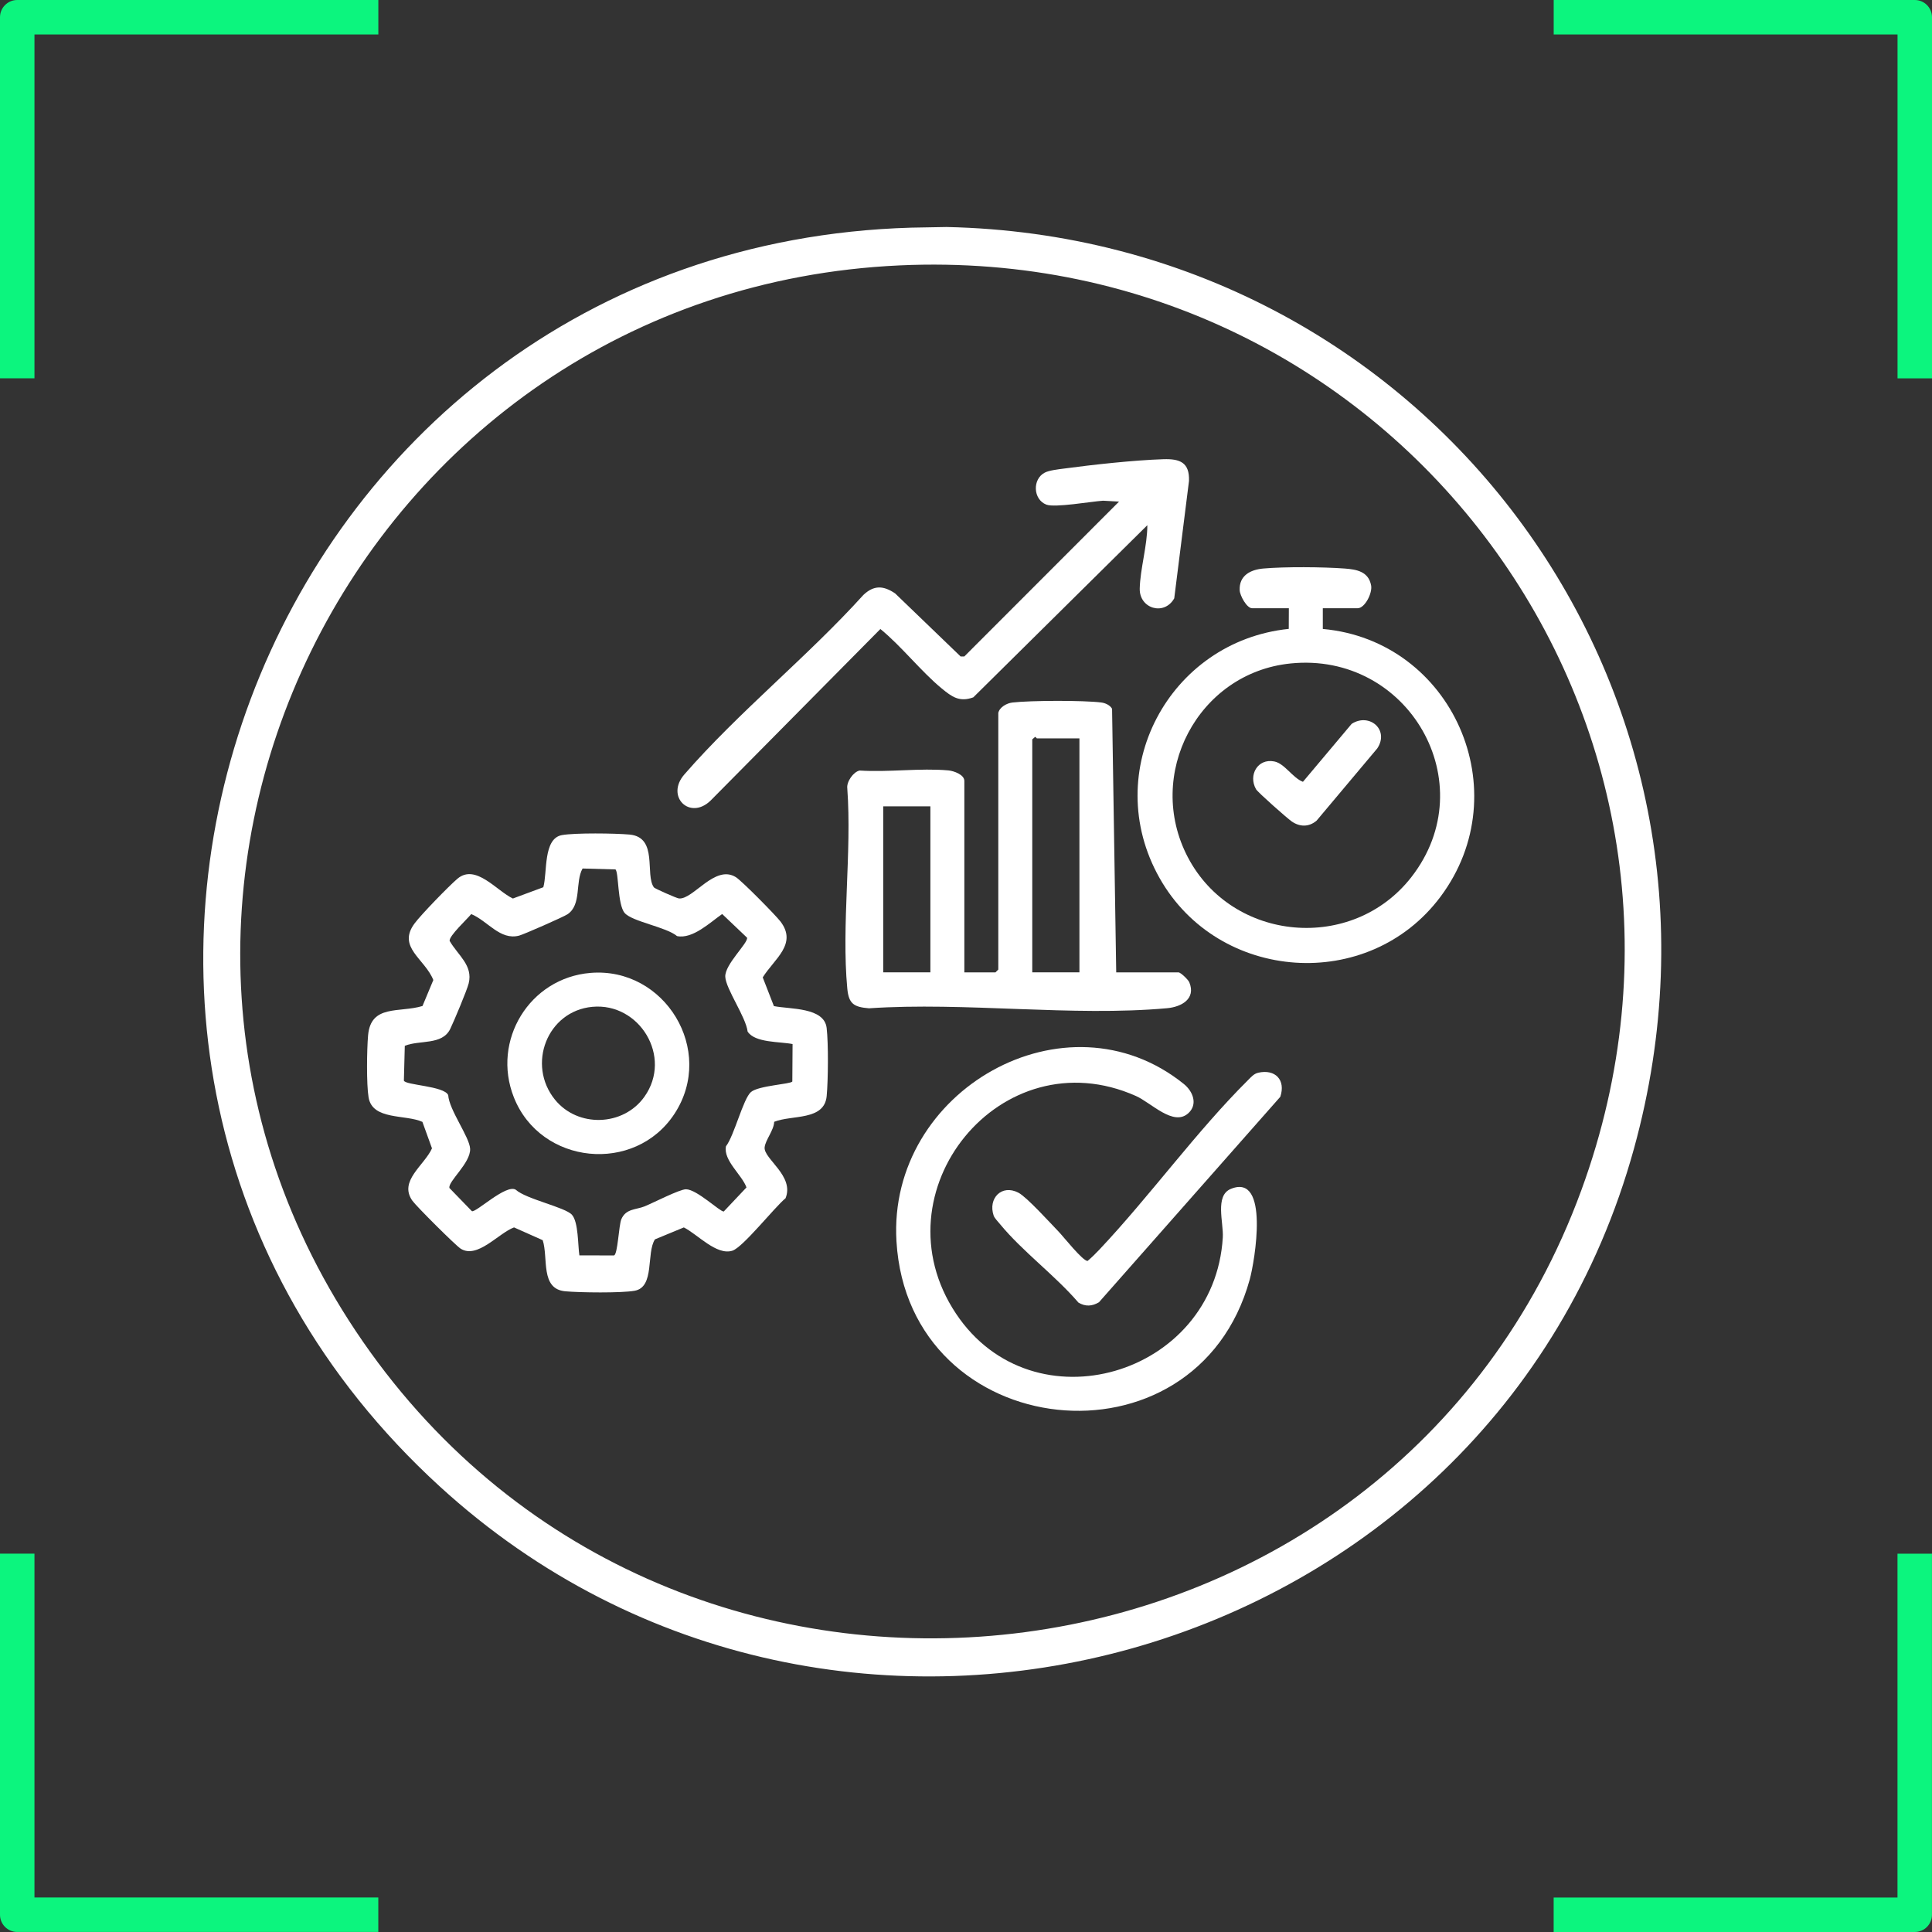
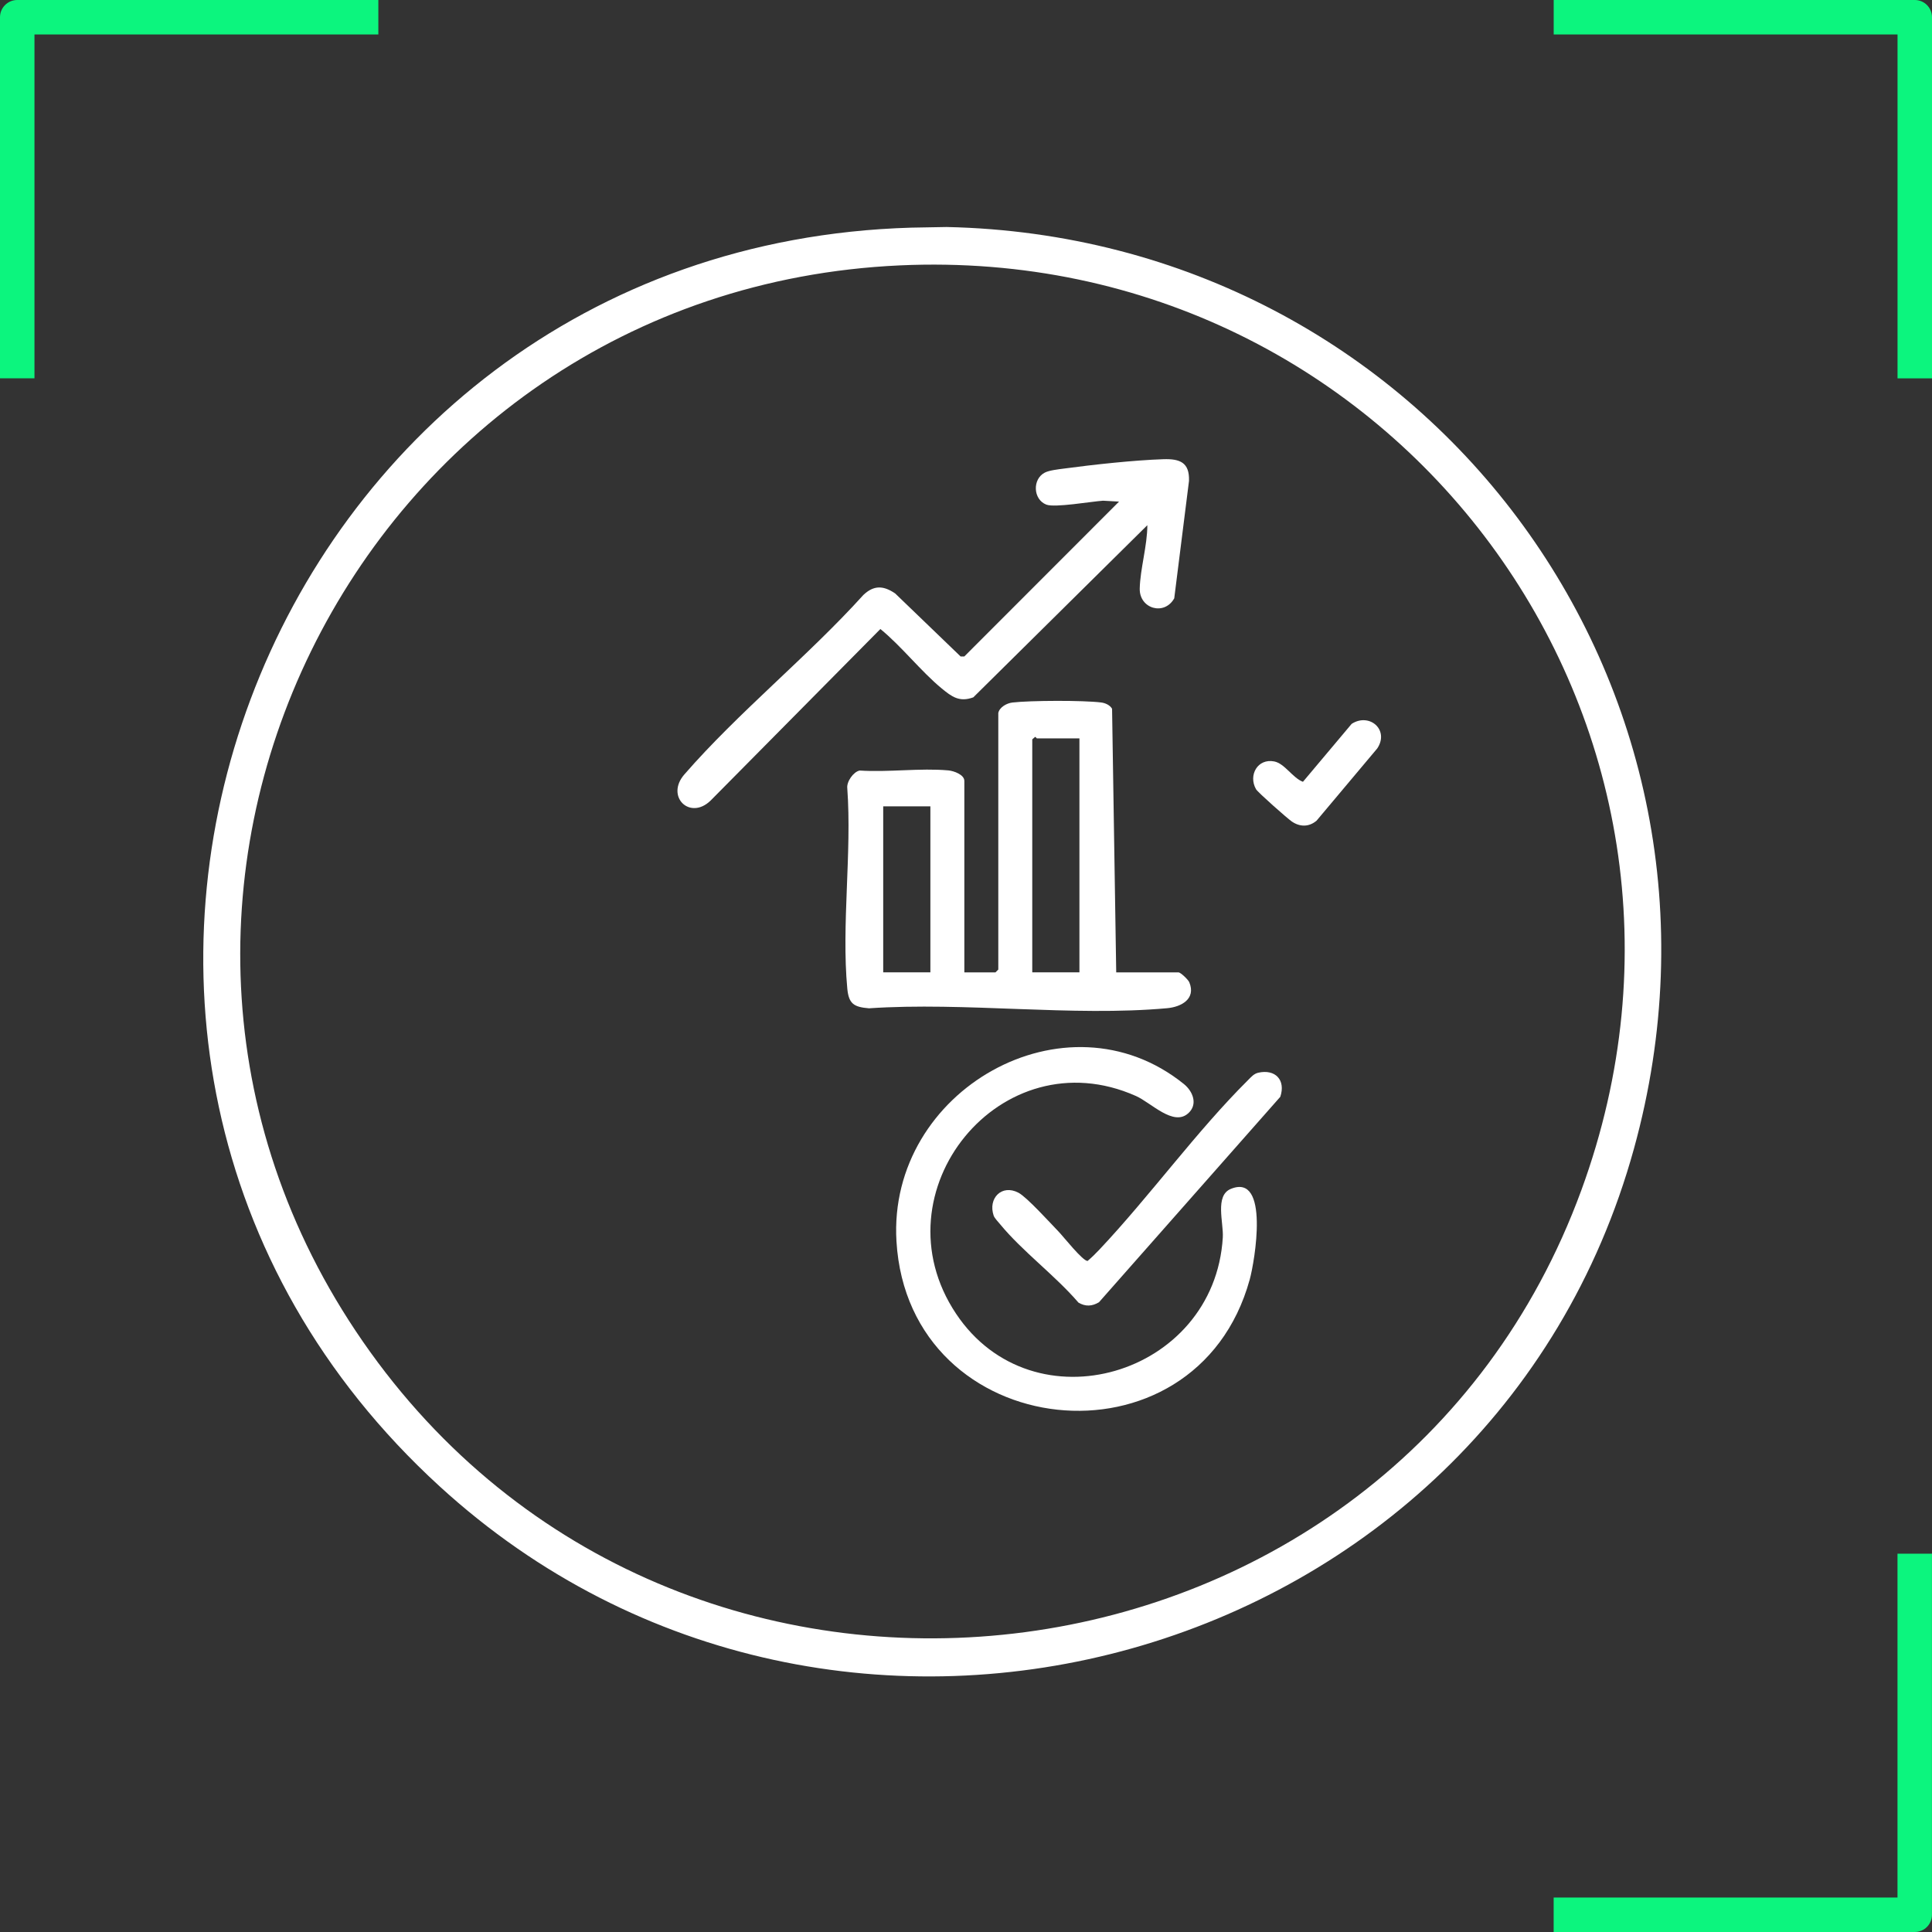
<svg xmlns="http://www.w3.org/2000/svg" id="Layer_1" version="1.1" viewBox="0 0 1024 1024">
  <rect x="0" y="0" width="1024" height="1024" fill="#333333" stroke="none" />
  <defs>
    <style>
      .st0 {
        fill: #0cf57e;
      }

      .st1 {
        fill: #fff;
      }
    </style>
  </defs>
  <g id="Capa_1">
    <g>
-       <path class="st0" d="M18.27,1005.73v-182.26H0v191.39c0,5.05,4.1,9.12,9.12,9.12h191.39v-18.27H18.27v.02h0Z" />
      <path class="st0" d="M1005.73,1005.73h-182.26v18.27h191.39c5.05,0,9.12-4.1,9.12-9.12v-191.39h-18.27v182.26h.02v-.02h0Z" />
      <path class="st0" d="M18.27,18.27h182.26V0H9.12C4.1,0,0,4.1,0,9.12v191.39h18.27V18.27Z" />
      <path class="st0" d="M1005.73,18.27v182.26h18.27V9.12C1024,4.08,1019.92,0,1014.88,0h-191.39v18.27h182.26-.02Z" />
    </g>
  </g>
  <g>
    <path class="st1" d="M482.91,120.66l18.75-.34c253.23,5.35,432.21,242.76,364.38,488.46-75.94,275.1-422.48,371.55-632.94,179.09C-21.76,554.81,137.21,130.8,482.91,120.66ZM476.91,140.66C188.24,153.83,26.9,480.95,196.3,716.68c169.85,236.35,541.56,187.96,641.83-85.8,90.77-247.8-98.92-502.19-361.22-490.22h0Z" />
-     <path class="st1" d="M410.22,533.26c8.47,1.71,26.62.52,27.92,11.58.97,8.25.8,27.61.02,36.07-1.21,13.22-18.45,9.89-27.83,13.67-.14,4.51-4.68,9.66-5.06,13.54-.59,6.08,15.93,15.12,11.08,26.98-5.8,4.74-22.56,26.02-28.18,27.8-8.42,2.66-18.55-8.78-25.73-12.34l-15.3,6.32c-4.71,7.23.05,25.29-10.75,27.24-7.08,1.28-29.15.99-36.82.29-13.33-1.23-8.87-17.63-11.92-27.08l-15.21-6.78c-8.24,3.05-19.42,16.86-28.28,11.27-2.7-1.7-23.54-22.51-25.59-25.41-7.4-10.47,6.32-18.68,10.39-27.76l-5.08-14.04c-9.01-4.06-26.5-.77-28.53-12.98-1.17-7.05-.91-25.31-.27-32.79,1.42-16.7,16.58-11.9,28.85-15.64l5.74-13.77c-4.51-11.31-19.3-17.34-9.97-29.96,3.49-4.72,18.18-19.85,22.76-23.74,9.63-8.15,20.88,6.53,29.37,10.5l16.14-5.98c2.2-7.77-.2-25.82,9.86-27.63,6.95-1.25,28.3-.97,35.82-.29,15.39,1.41,8,21.31,12.96,28.04.43.58,12.02,5.72,13.24,5.83,7.6.66,19.09-18.25,30.2-11.27,3.16,1.99,20.88,19.94,23.57,23.43,9.2,11.95-3.24,19.88-9.36,29.67l5.93,15.25h0ZM420.11,553.38c-6.63-1.37-20.03-.58-23.86-6.64-.95-7.79-11.51-22.5-11.84-29.03-.33-6.49,12.12-17.82,11.56-20.7l-13.2-12.56c-6.36,4.41-15.64,13.42-23.92,11.7-5.73-4.82-23.8-7.66-27.76-12.25-3.86-4.47-3.11-21.83-4.91-23.09l-17.4-.48c-4.04,7.12-.39,19.15-7.97,24.24-2.11,1.42-23.13,10.66-25.66,11.33-10.11,2.65-16.68-7.83-25.39-11.42-2.05,2.58-11.88,11.64-11.44,14.22,4.37,7.61,12.46,12.91,10.1,22.5-.9,3.65-7.9,20.29-9.8,24.19-4.26,8.7-16.24,5.73-24.07,8.92l-.48,18.41c.58,2.47,21.3,2.8,23.49,7.71.45,7.82,11.36,22.27,11.62,28.47.32,7.54-11.84,17.33-10.97,20.77l11.89,12.27c2.13.95,18.16-14.56,23.26-11.36,5.44,4.97,26.21,9.28,29.77,13.26,3.5,3.91,3.13,16.23,3.96,21.54l18.34.03c2.01-.46,2.52-16.03,3.93-19.27,2.44-5.59,7.77-4.91,12.27-6.73s18.61-9.1,21.98-9.07c5.75.06,18.01,11.94,19.99,11.79l12.05-12.76c-2.34-6.65-12.33-14.25-10.88-21.8,4.37-5.6,9.15-25.26,13.25-28.76,4.05-3.46,21.04-4.16,21.93-5.58l.13-19.85h0Z" />
    <path class="st1" d="M529.12,377.87c.65-3.06,4.48-5.17,7.48-5.52,9.57-1.11,37.6-1.21,47.06-.02,2.16.27,4.65,1.37,5.76,3.33l2.2,139.72h33c1.14,0,5.16,3.85,5.74,5.26,3.63,8.82-4.25,13.05-11.76,13.73-50.27,4.54-107.06-3.39-158.02.05-7.98-.67-10.74-2.31-11.5-10.5-3.14-33.6,2.47-71.98,0-106.09-.47-3.51,3.27-8.8,6.57-9.43,15.15,1.01,32.11-1.42,47.02-.07,2.86.26,8.45,2.25,8.45,5.55v101.5h16.5l1.5-1.5v-136h0ZM572.12,391.37h-22.5c-.25,0-.59-.81-1-.78l-1.5,1.28v123.5h25v-124h0ZM493.12,427.37h-25v88h25v-88h0Z" />
-     <path class="st1" d="M701.12,322.37v10.99c68.73,6.21,104,86.17,62.39,141.9-38.15,51.1-117.72,45.39-148.91-9.87-31.89-56.51,5.04-125.49,68.47-132.07l.05-10.95h-19.5c-2.81,0-6.43-6.69-6.56-9.51-.36-7.8,5.67-10.92,12.52-11.53,11.41-1.01,31.55-.85,43.08,0,6.39.47,12.7,1.57,14.07,9.01.74,4.04-3.36,12.03-7.11,12.03h-18.5ZM683.91,351.66c-49.06,5.04-77.28,58.97-54.31,102.73,23.61,44.98,87.27,50.6,118.49,10.45,38.72-49.77-1.66-119.61-64.18-113.18h0Z" />
    <path class="st1" d="M608.11,278.37l-92.24,91.24c-7.4,2.71-11.44-.36-16.76-4.73-10.96-9.02-21.23-22.3-32.49-31.49l-90.02,90.96c-10.98,10.6-24.02-2.22-13.88-13.88,28.67-32.98,65.39-62.5,94.88-95.12,5.62-5.33,10.69-5,16.86-.81l34.67,33.39h1.98l82-82.07-8.48-.48c-6.32.44-25.58,3.81-30.05,2.08-7.09-2.74-7.46-13.54-.83-16.96,2.38-1.23,7.06-1.73,9.89-2.11,15.69-2.11,37.37-4.49,53-5,8.76-.28,13.89,1.73,13.55,11.51l-7.82,62.23c-5.3,9.43-18.54,5.49-18.29-5.19.24-10.4,4.03-22.82,4.03-33.55h0Z" />
    <path class="st1" d="M629.8,590.05c-7.83,7.15-19.64-5.55-27.72-9.15-71.42-31.8-138.47,50.71-95.37,115.37,40.85,61.29,137.01,32.93,141.4-40.42.47-7.79-4.34-22.2,4.27-25.72,20.7-8.47,12.63,38.47,10.01,48-28.52,103.58-180.9,87.3-187.25-20.27-4.73-80.04,89.9-133.66,152.32-83.32,4.8,3.87,7.57,10.75,2.36,15.51h0Z" />
    <path class="st1" d="M666.83,568.58c9.07-2.09,14.75,3.82,11.75,12.75l-96.1,108.89c-3.66,2.17-7.14,2.4-10.89.18-12.29-14.33-29.67-27.14-41.49-41.5-.99-1.21-2.97-3.24-3.43-4.57-3.13-9.12,4.23-16.85,13.15-12.15,4.47,2.36,16.95,16.16,21.32,20.67,2.28,2.34,12.97,15.87,15.34,15.45,2.16-1.83,4.21-3.86,6.15-5.91,26.78-28.38,51.56-62.84,78.97-90.03,1.54-1.53,2.98-3.25,5.23-3.77h0Z" />
-     <path class="st1" d="M312.91,515.66c39.44-3.3,66.53,41.03,44.62,74.61-20.97,32.14-70.97,27.2-85.17-8.65-11.94-30.14,8.34-63.27,40.55-65.96h0ZM313.91,533.64c-23.88,2.27-34.83,30.61-19.77,49.2,12.09,14.93,36.21,14.22,47.41-1.54,15.08-21.21-2.68-50.04-27.64-47.66h0Z" />
    <path class="st1" d="M697.77,435.01c-4.04,3.4-8.87,3.33-13.15.36-2.37-1.65-17.97-15.41-18.91-17.08-4.19-7.41.85-16.44,9.67-14.71,5.54,1.09,9.75,8.75,15.21,10.79l25.82-30.71c9.4-6.07,20.13,3.19,13.55,13.04l-32.18,38.31h0Z" />
  </g>
</svg>